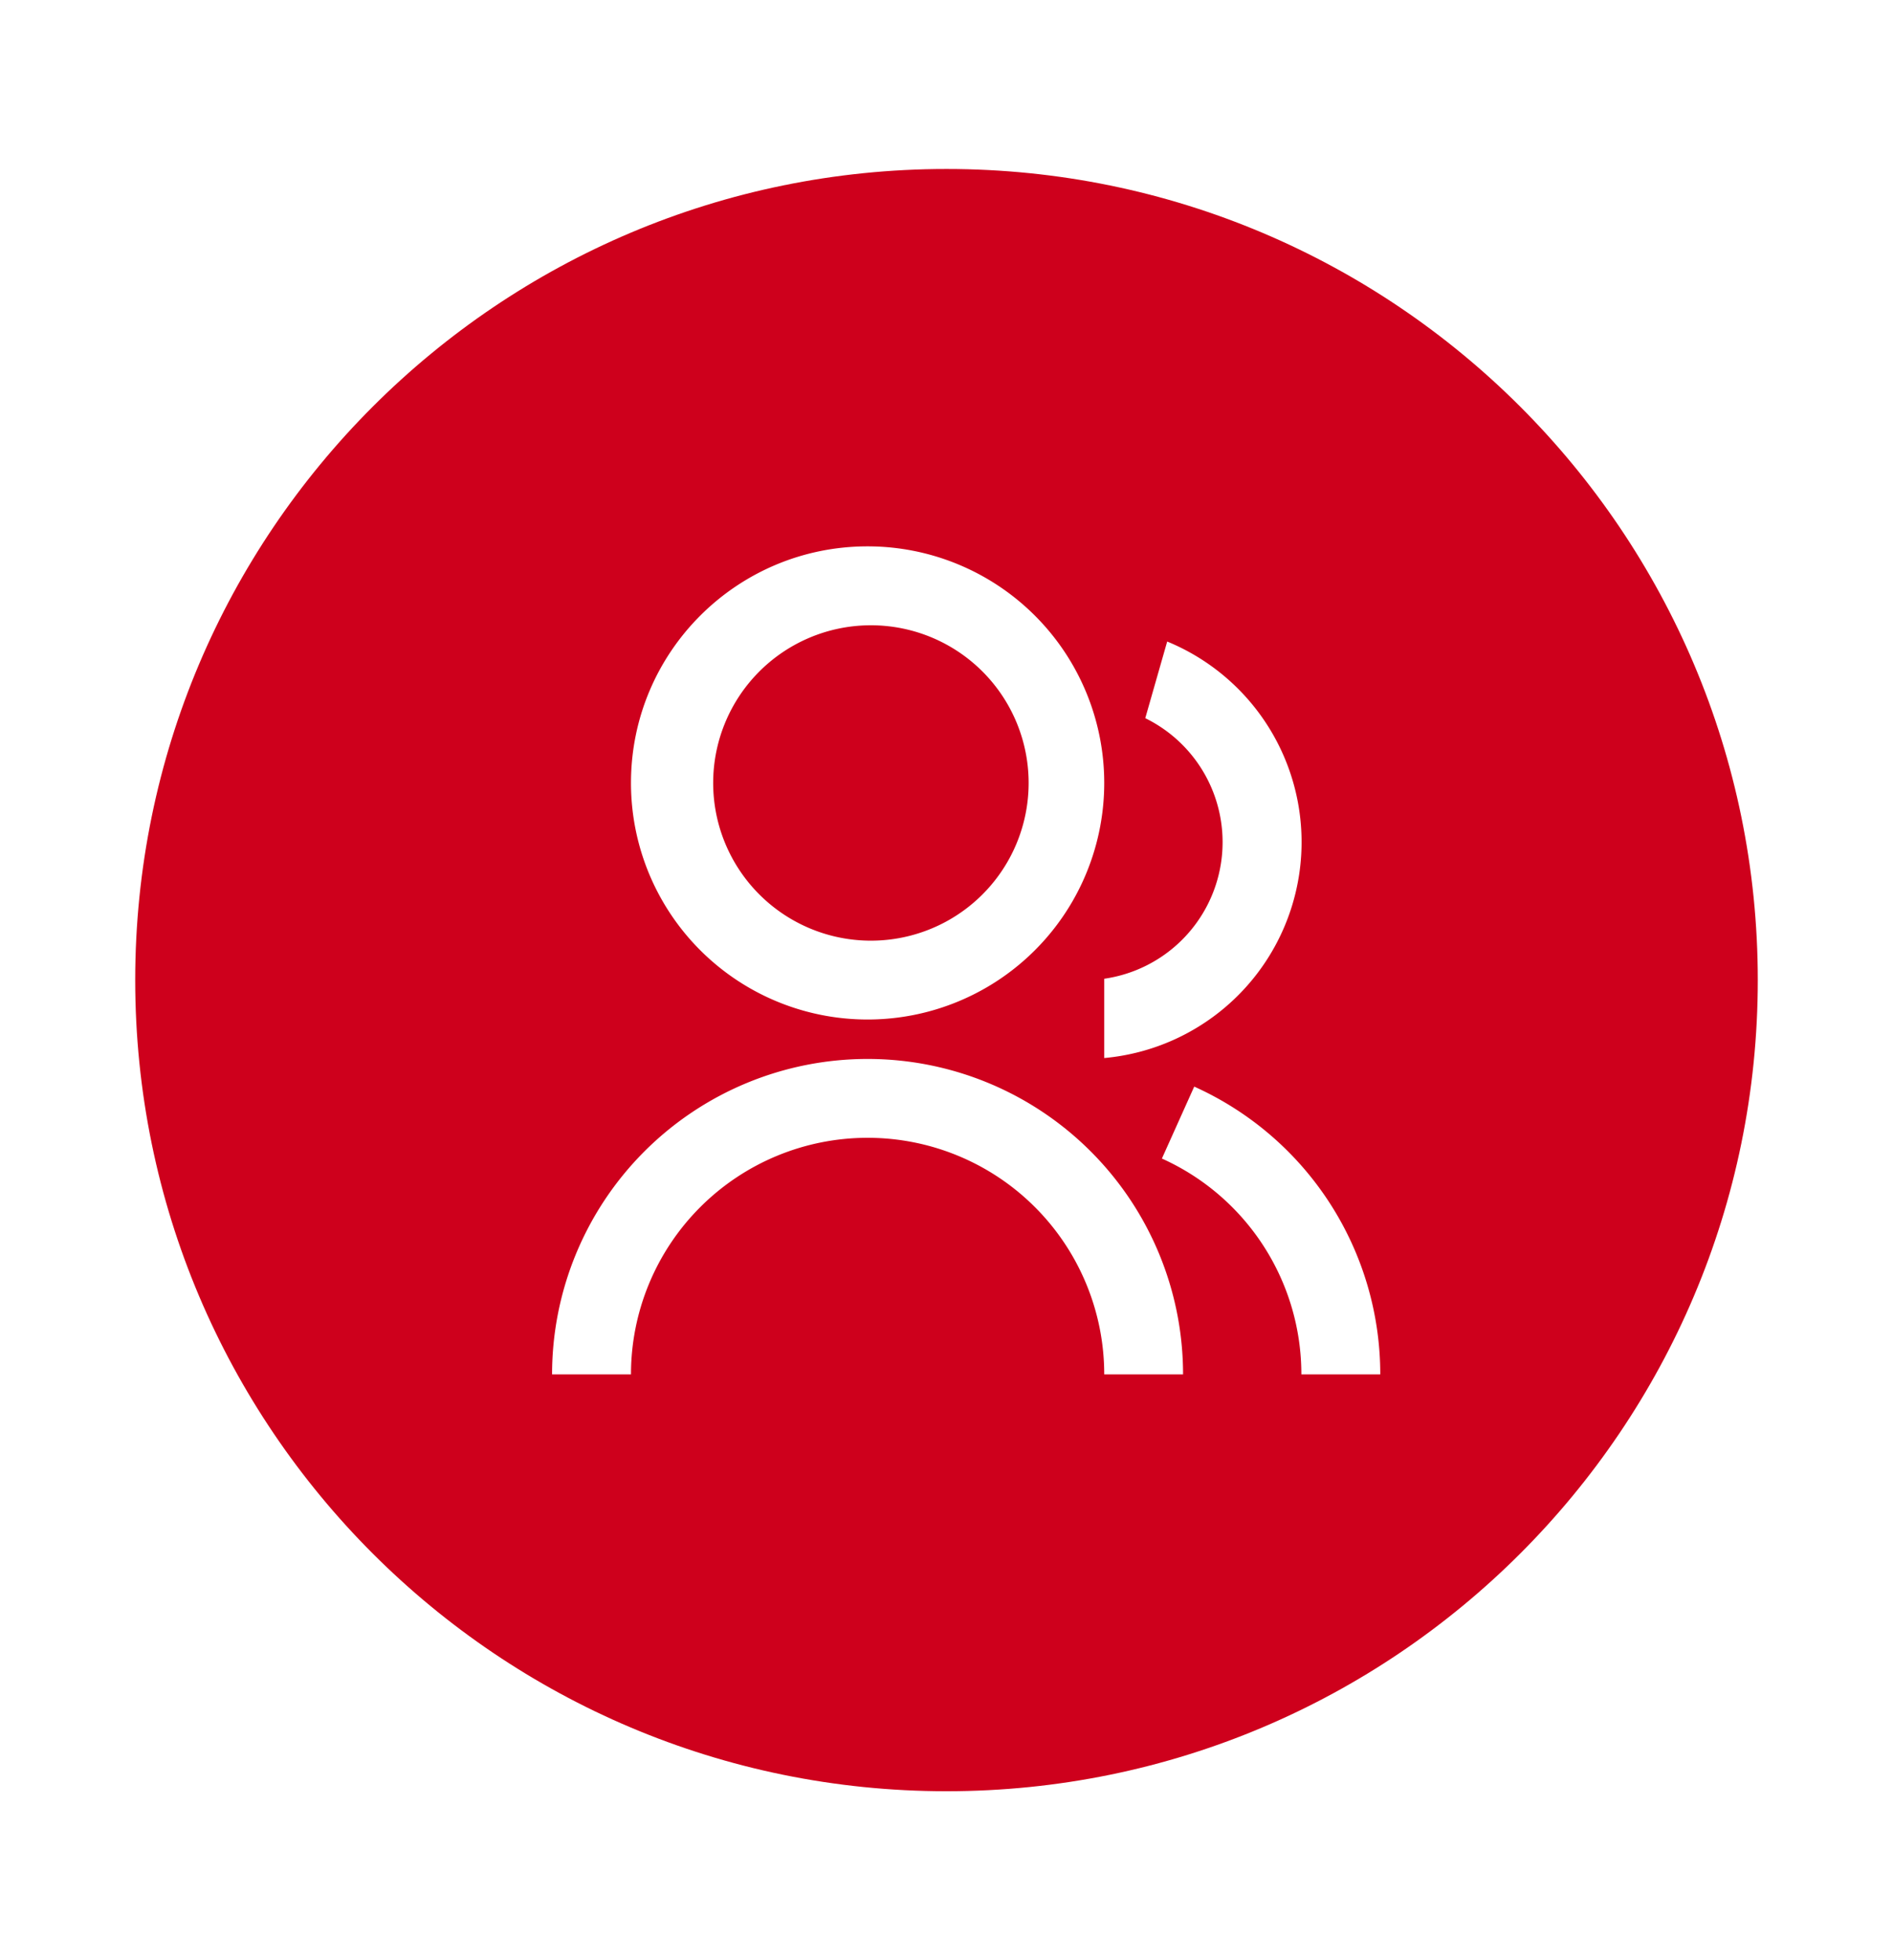
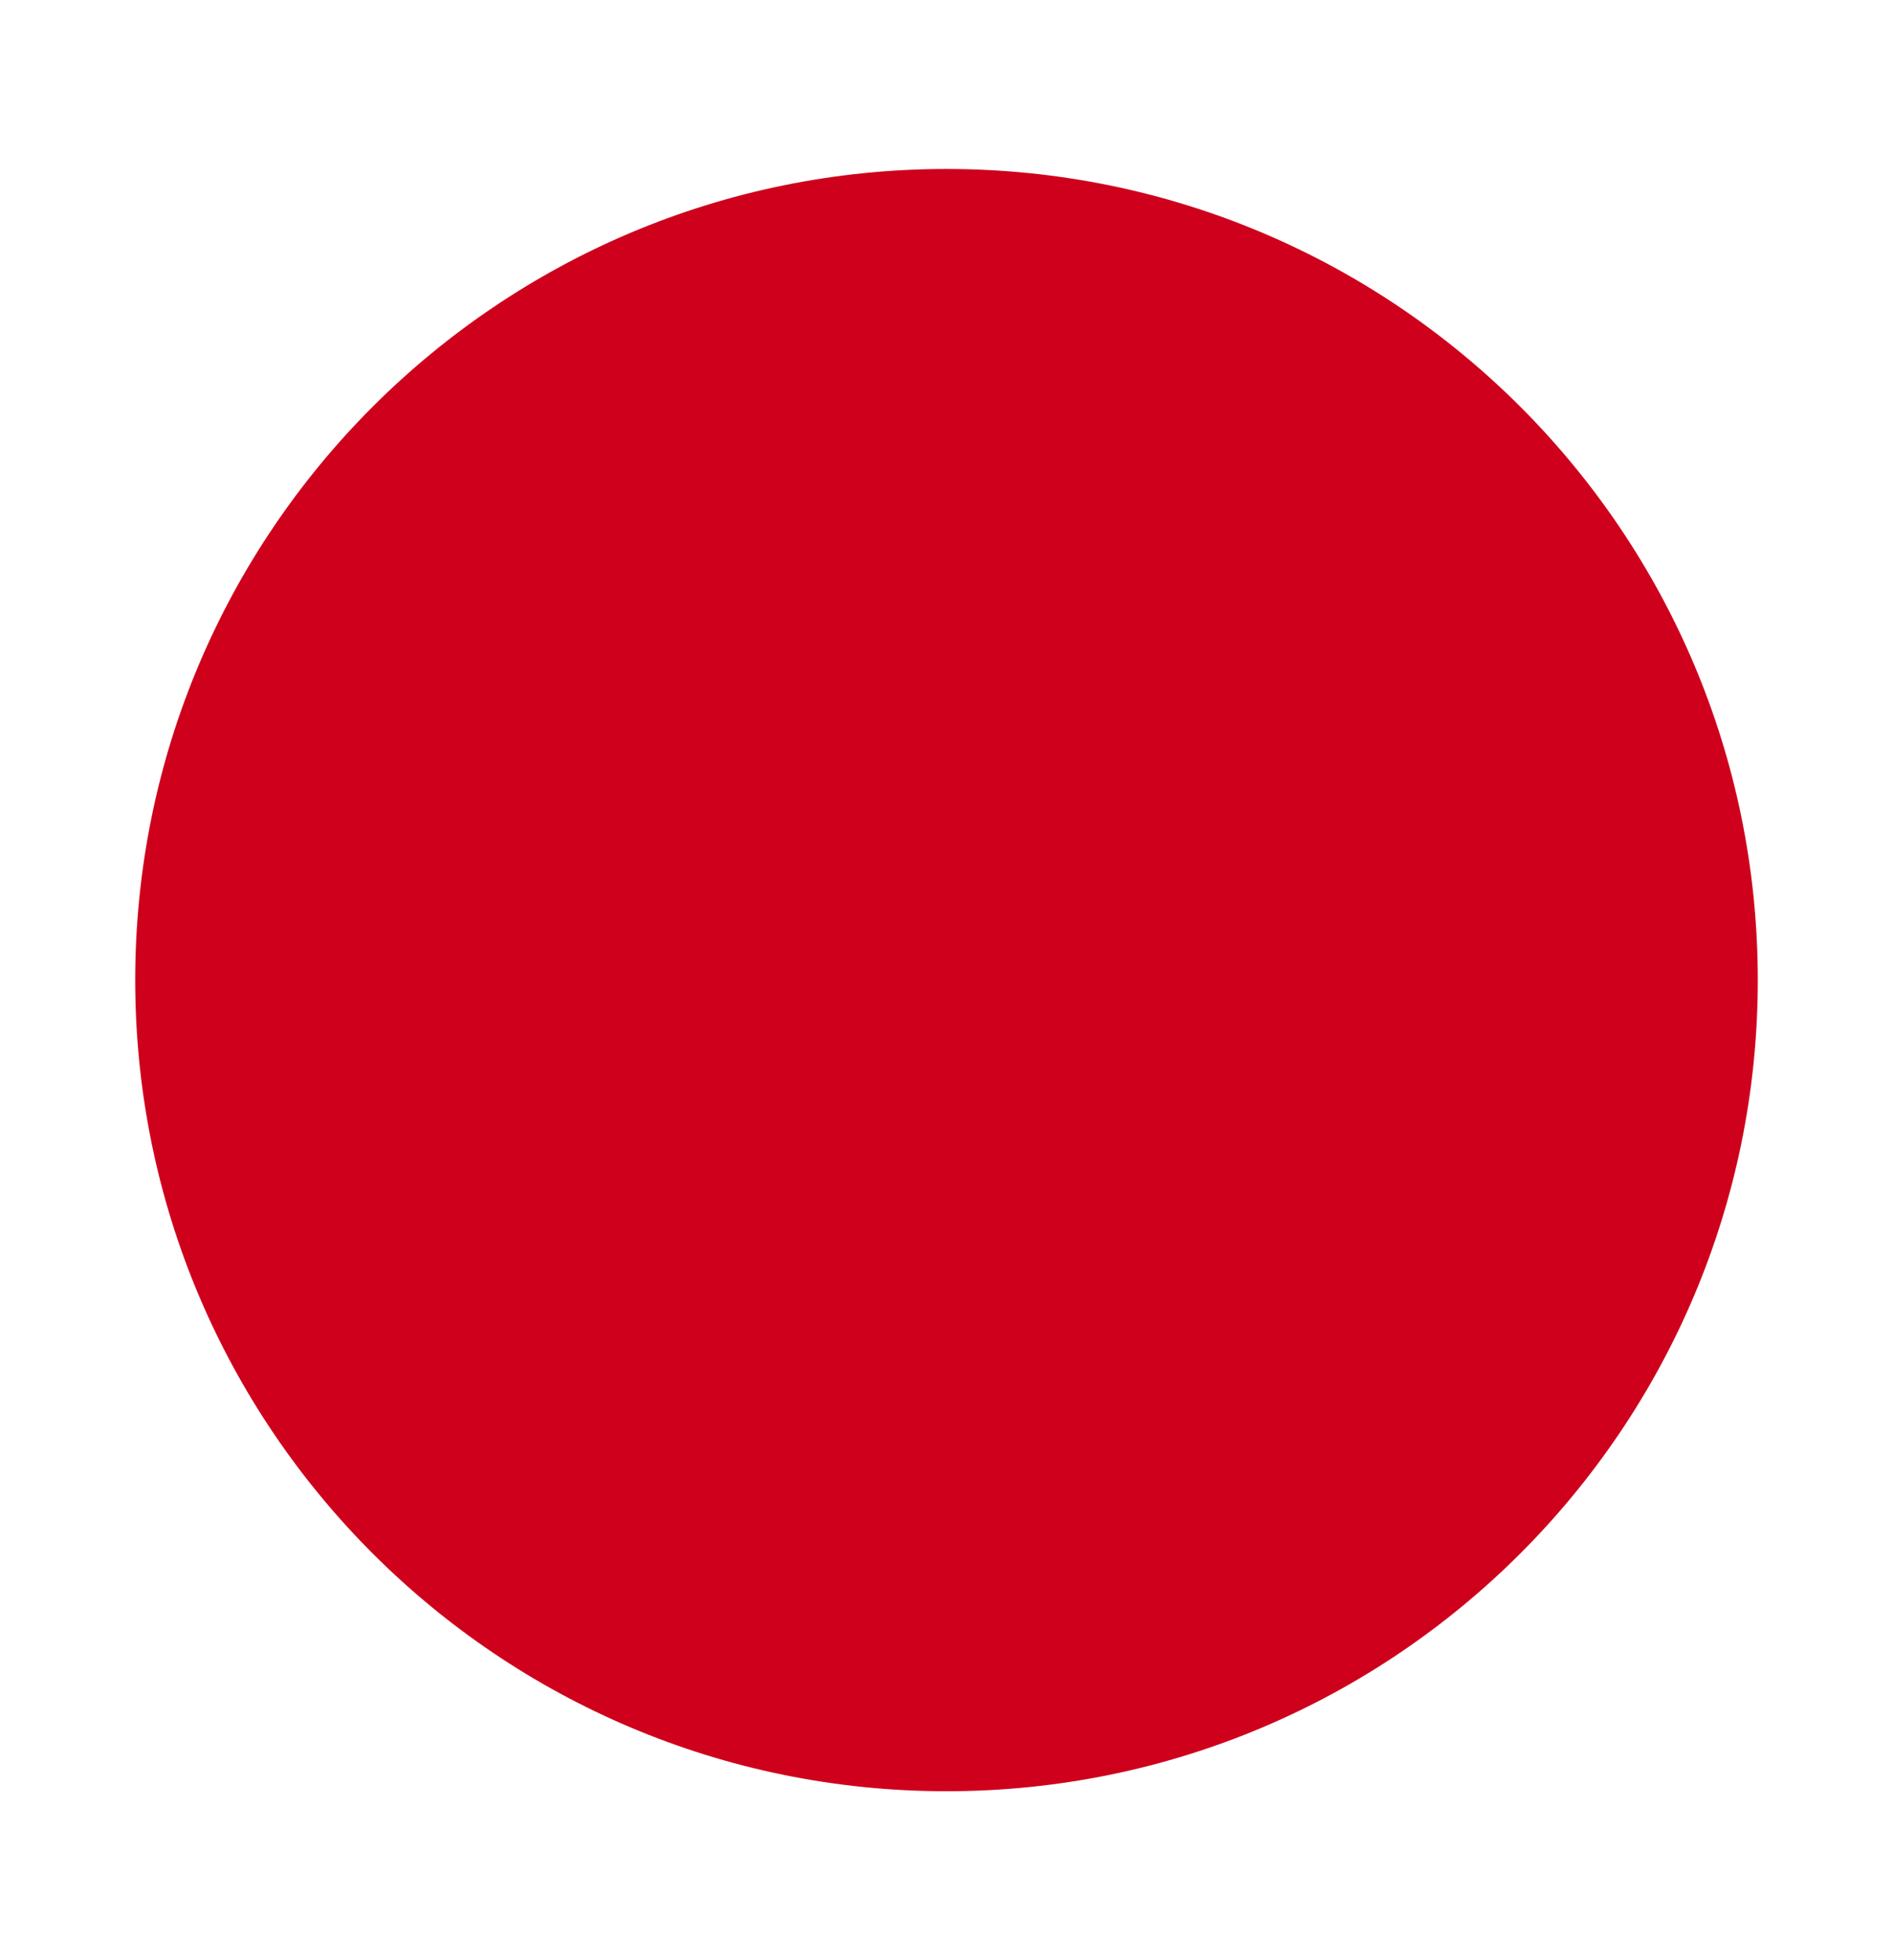
<svg xmlns="http://www.w3.org/2000/svg" width="28" height="29" viewBox="0 0 28 29" fill="none">
  <g filter="url(#a)">
    <path d="M2 13.5c0-6.627 5.373-12 12-12s12 5.373 12 12-5.373 12-12 12-12-5.373-12-12Z" fill="#CE001C" />
-     <path d="M8.166 19.333a4.666 4.666 0 1 1 9.333 0h-1.166a3.5 3.5 0 0 0-7 0H8.166Zm4.667-5.25a3.499 3.499 0 0 1-3.5-3.5c0-1.934 1.566-3.5 3.5-3.5a3.5 3.5 0 0 1 3.5 3.5 3.5 3.5 0 0 1-3.5 3.5Zm0-1.167a2.333 2.333 0 1 0 .001-4.665 2.333 2.333 0 0 0-.001 4.665Zm4.832 2.16a4.668 4.668 0 0 1 2.751 4.257h-1.167a3.5 3.5 0 0 0-2.063-3.193l.478-1.064h.001Zm-.401-6.585a3.208 3.208 0 0 1-.931 6.162V13.48a2.042 2.042 0 0 0 .607-3.855l.324-1.133Z" fill="#fff" />
  </g>
  <defs>
    <filter id="a" x="0" y=".5" width="28" height="28" filterUnits="userSpaceOnUse" color-interpolation-filters="sRGB">
      <feFlood flood-opacity="0" result="BackgroundImageFix" />
      <feColorMatrix in="SourceAlpha" values="0 0 0 0 0 0 0 0 0 0 0 0 0 0 0 0 0 0 127 0" result="hardAlpha" />
      <feOffset dy="1" />
      <feGaussianBlur stdDeviation="1" />
      <feComposite in2="hardAlpha" operator="out" />
      <feColorMatrix values="0 0 0 0 0.078 0 0 0 0 0.082 0 0 0 0 0.102 0 0 0 0.05 0" />
      <feBlend in2="BackgroundImageFix" result="effect1_dropShadow_4052_381727" />
      <feBlend in="SourceGraphic" in2="effect1_dropShadow_4052_381727" result="shape" />
    </filter>
  </defs>
</svg>